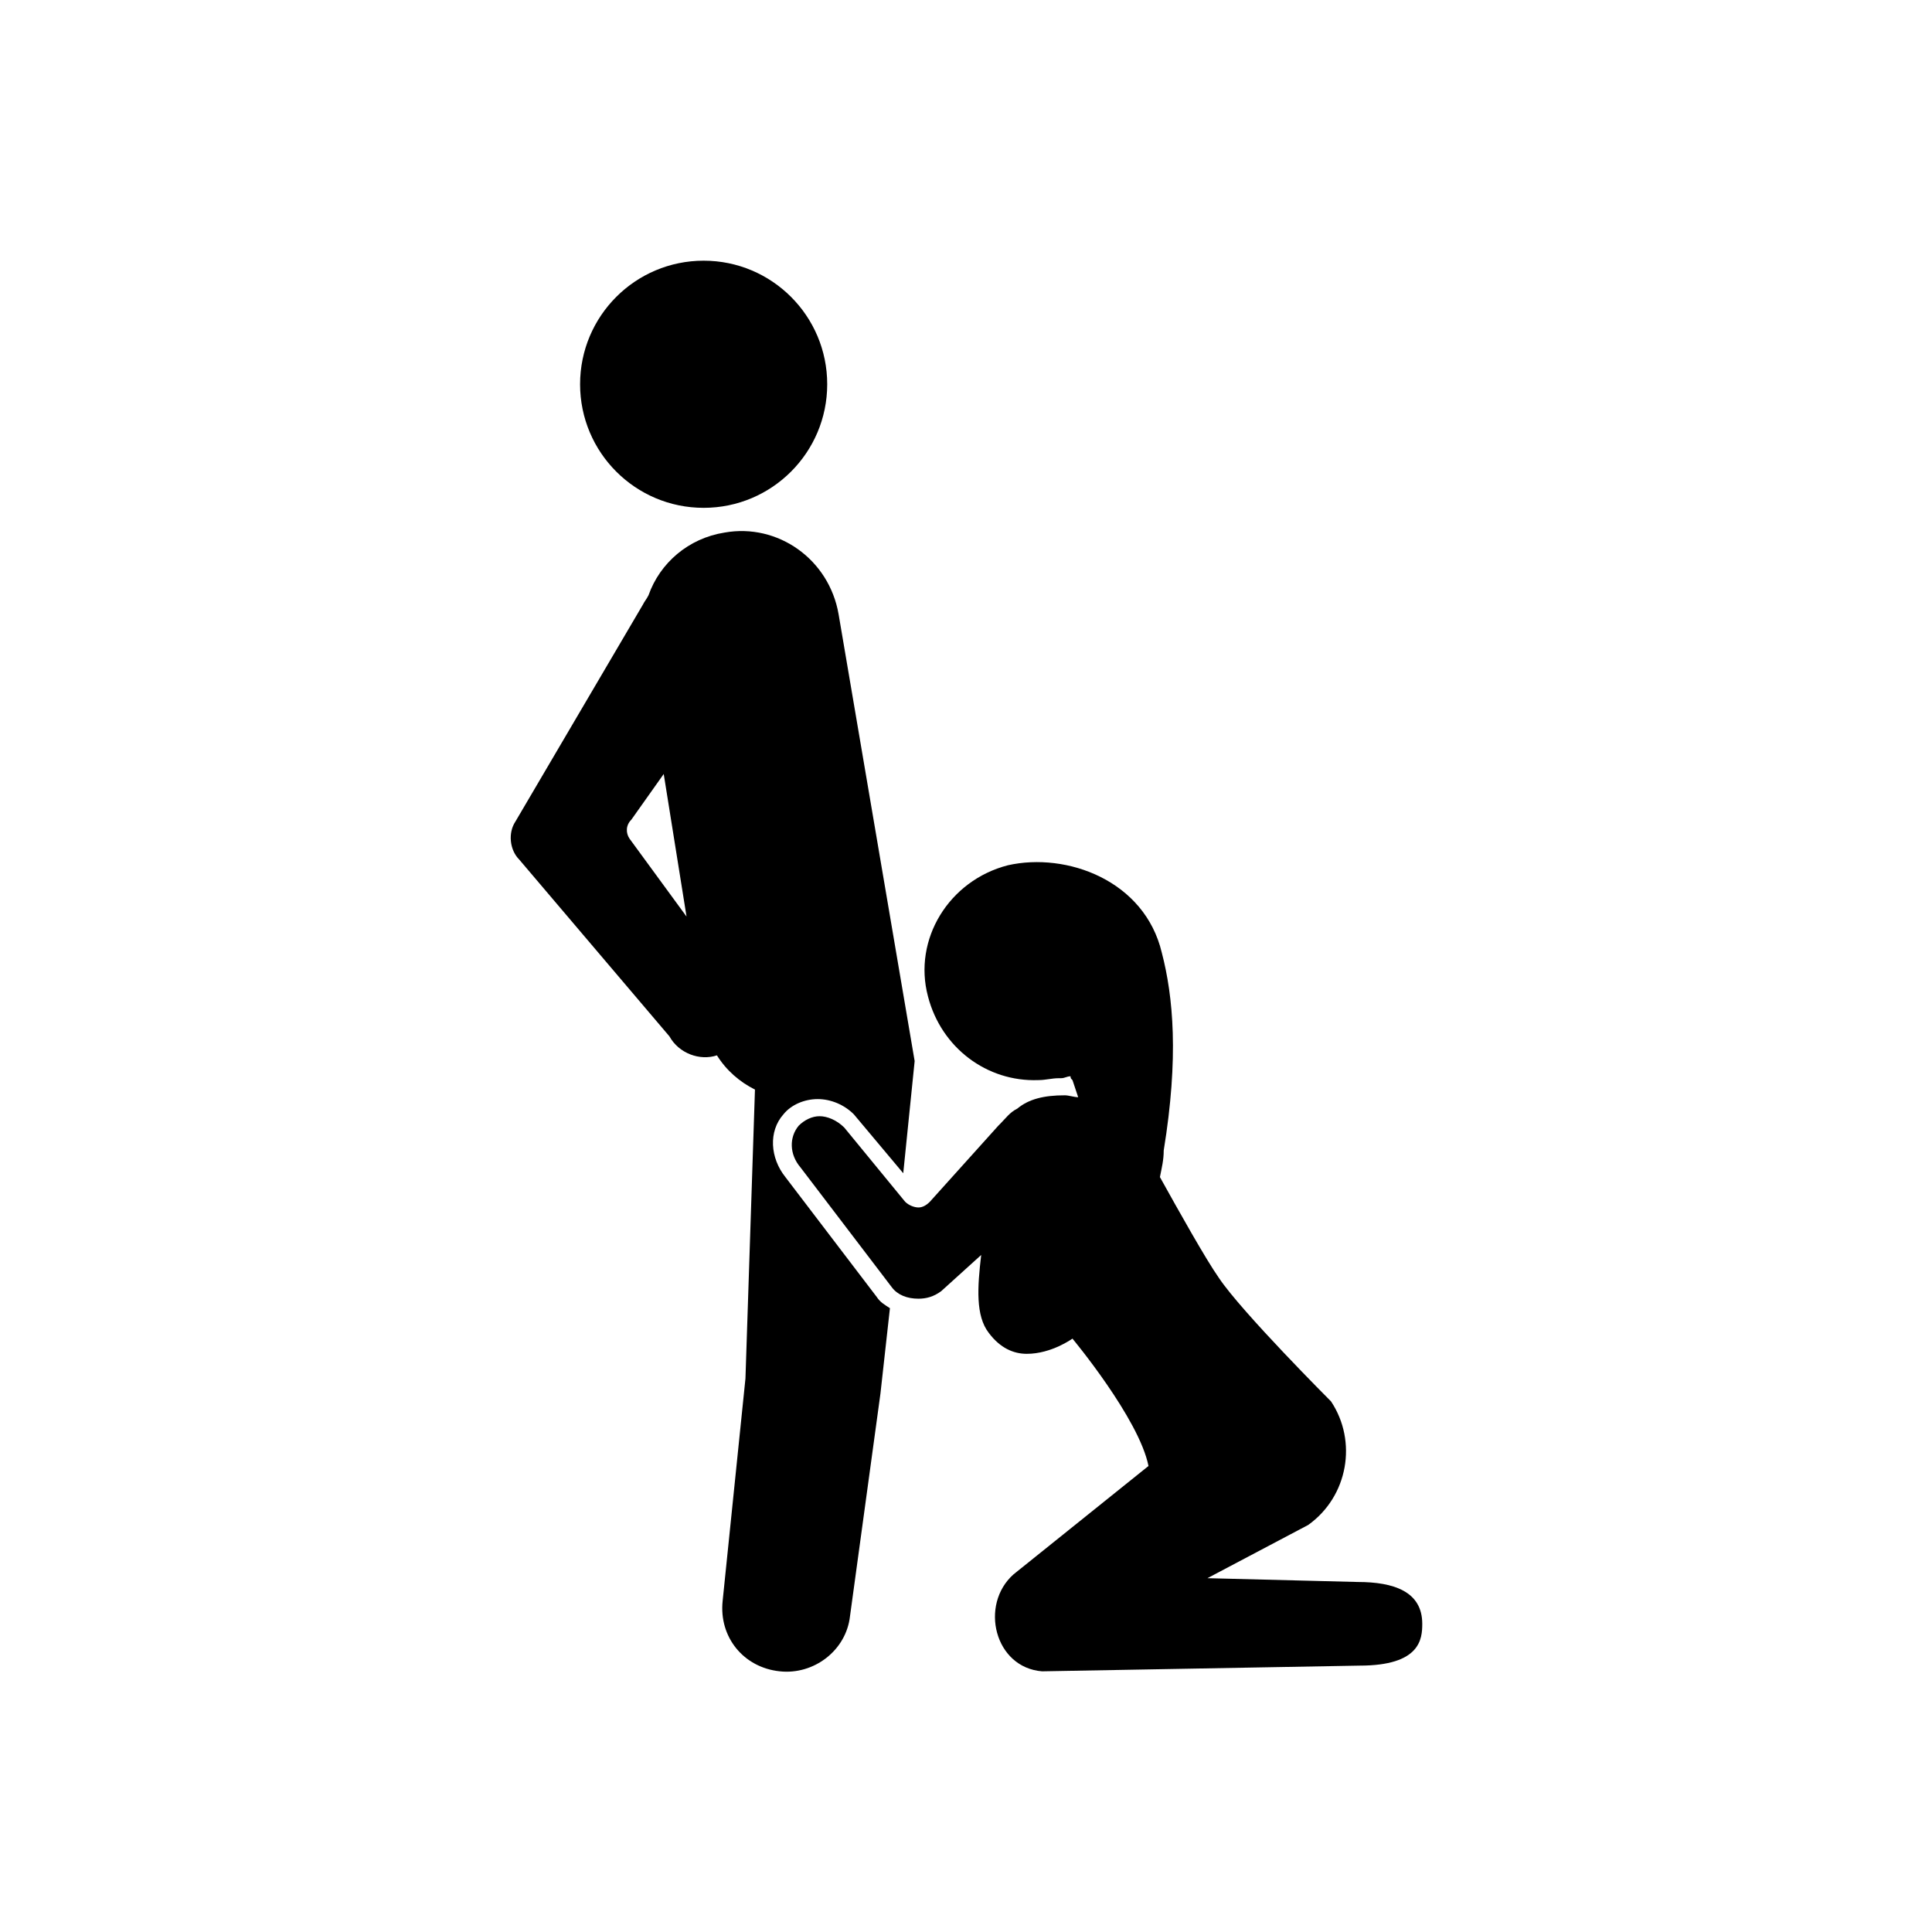
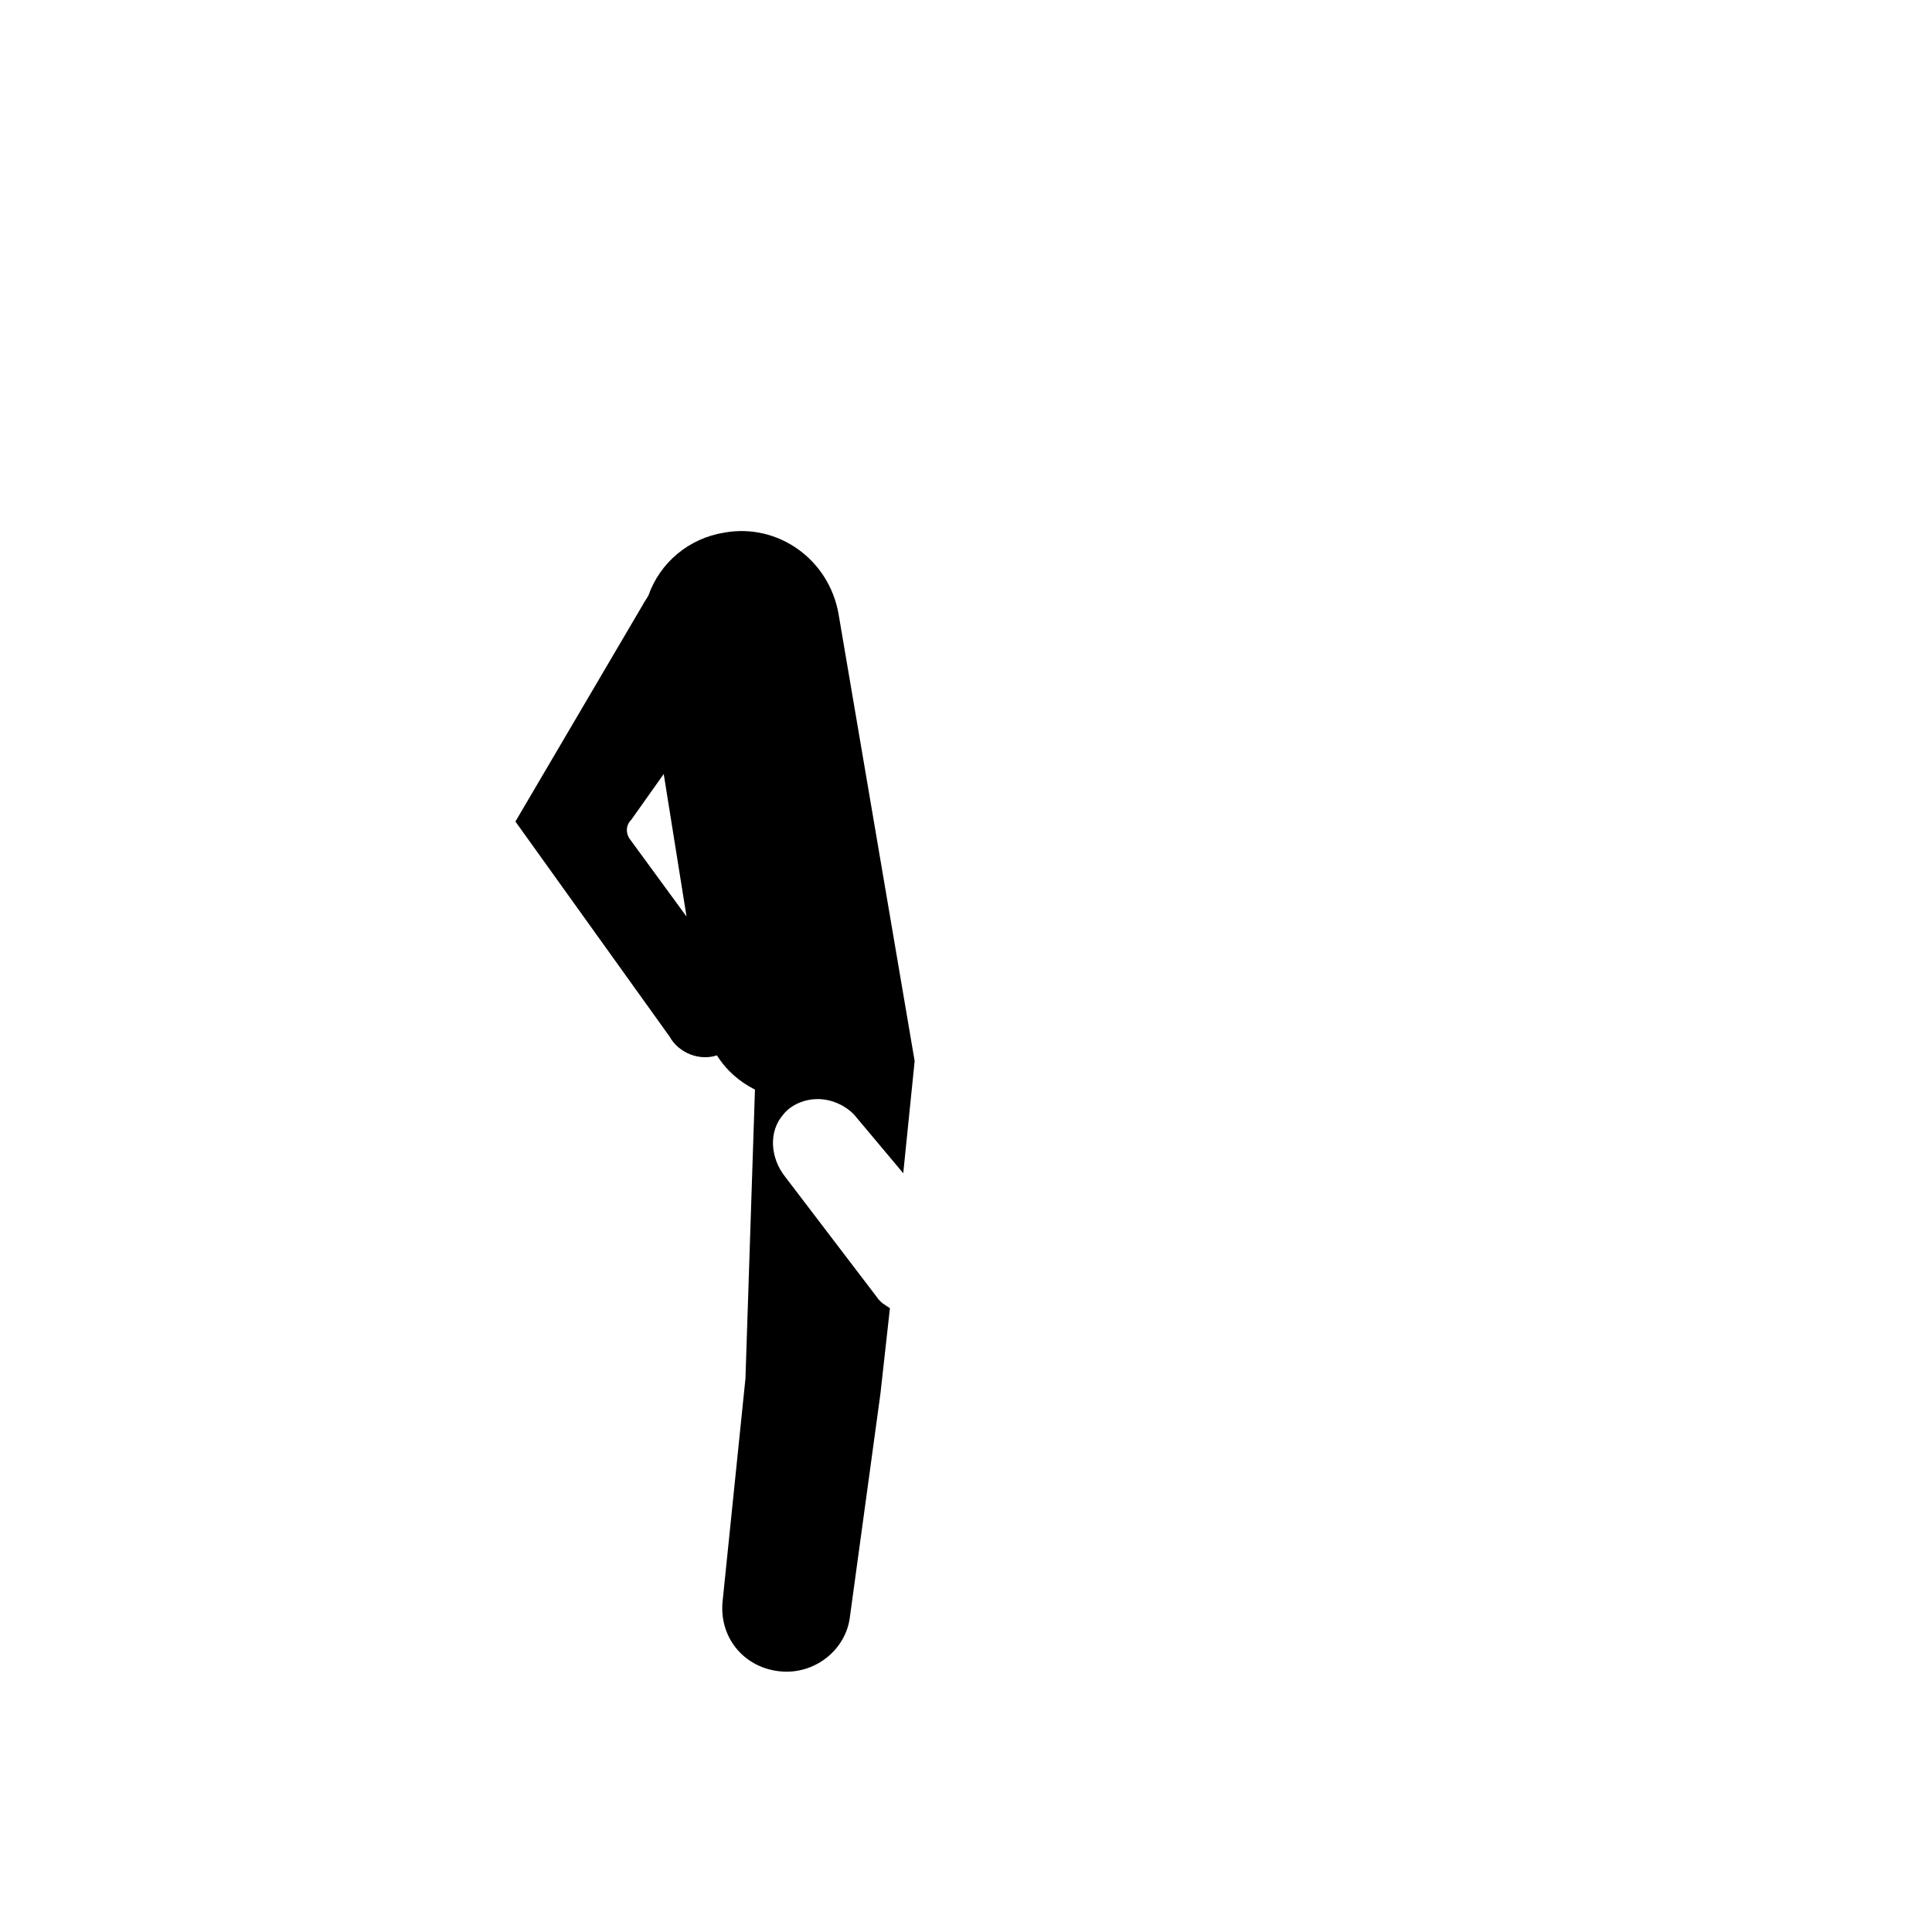
<svg xmlns="http://www.w3.org/2000/svg" fill="#000000" width="800px" height="800px" version="1.1" viewBox="144 144 512 512">
  <g>
-     <path d="m363.22 245.83c0 18.086-14.66 32.75-32.746 32.75-18.086 0-32.746-14.664-32.746-32.75 0-18.086 14.66-32.746 32.746-32.746 18.086 0 32.746 14.66 32.746 32.746" />
-     <path d="m321.4 418.64c2.519 4.535 8.062 6.551 12.594 5.039 2.519 4.031 6.047 7.055 10.078 9.07l-2.519 76.578-6.047 58.945c-1.008 9.574 5.543 17.633 15.113 18.641 9.07 1.008 17.633-5.543 18.641-14.609l8.062-58.945 2.519-22.672c-1.512-1.008-2.519-1.512-3.527-3.023l-24.184-31.738c-4.031-5.039-4.535-12.09-0.504-16.625 2.016-2.519 5.543-4.031 9.07-4.031 3.527 0 7.055 1.512 9.574 4.031l13.098 15.617 3.023-29.727-20.152-118.39c-2.519-14.609-16.121-24.184-30.23-21.664-9.574 1.512-17.129 8.062-20.152 16.625-0.504 1.008-1.008 1.512-1.512 2.519l-33.754 57.434c-2.016 3.023-1.512 7.559 1.008 10.078zm-10.074-57.434 8.566-12.09 6.047 37.785-15.113-20.656c-1.012-1.516-1.012-3.531 0.5-5.039z" />
-     <path d="m413.6 437.79c-2.016 1.008-3.023 2.519-4.535 4.031l-0.504 0.504-18.137 20.152c-1.008 1.008-2.016 1.512-3.023 1.512-1.008 0-2.519-0.504-3.527-1.512l-16.121-19.648c-2.016-2.016-4.535-3.023-6.551-3.023s-4.031 1.008-5.543 2.519c-2.519 3.023-2.519 7.559 0.504 11.082l24.184 31.738c1.512 2.016 4.031 3.023 7.055 3.023 2.016 0 4.031-0.504 6.047-2.016l10.578-9.574c-1.008 8.566-1.512 16.121 2.016 20.656 3.023 4.031 6.551 5.543 10.078 5.543 6.551 0 12.09-4.031 12.09-4.031s17.633 21.16 20.152 33.754l-35.77 28.723c-9.07 8.062-5.039 24.688 7.559 25.695l84.137-1.512c16.121 0 16.625-7.055 16.625-11.082 0-8.566-7.559-11.082-17.129-11.082l-39.801-1.008 26.703-14.105c10.578-7.559 13.098-22.168 6.047-32.746 0 0-23.68-23.68-29.727-32.746-3.527-5.039-10.578-17.633-15.617-26.703 0.504-2.519 1.008-4.535 1.008-7.055 4.031-24.688 2.519-40.809-0.504-52.395-4.535-19.145-25.191-26.703-40.809-23.176-15.617 4.031-25.191 19.648-21.16 34.762 3.527 13.602 15.617 22.672 29.223 22.168 2.016 0 3.527-0.504 5.543-0.504h0.504c1.008 0 1.512-0.504 2.519-0.504 0 0.504 0 0.504 0.504 1.008 0.504 1.512 1.008 3.023 1.512 4.535-1.008 0-2.519-0.504-3.527-0.504-5.547-0.008-9.578 1-12.602 3.519z" />
+     <path d="m321.4 418.64c2.519 4.535 8.062 6.551 12.594 5.039 2.519 4.031 6.047 7.055 10.078 9.07l-2.519 76.578-6.047 58.945c-1.008 9.574 5.543 17.633 15.113 18.641 9.07 1.008 17.633-5.543 18.641-14.609l8.062-58.945 2.519-22.672c-1.512-1.008-2.519-1.512-3.527-3.023l-24.184-31.738c-4.031-5.039-4.535-12.09-0.504-16.625 2.016-2.519 5.543-4.031 9.07-4.031 3.527 0 7.055 1.512 9.574 4.031l13.098 15.617 3.023-29.727-20.152-118.39c-2.519-14.609-16.121-24.184-30.23-21.664-9.574 1.512-17.129 8.062-20.152 16.625-0.504 1.008-1.008 1.512-1.512 2.519l-33.754 57.434zm-10.074-57.434 8.566-12.09 6.047 37.785-15.113-20.656c-1.012-1.516-1.012-3.531 0.5-5.039z" />
  </g>
</svg>